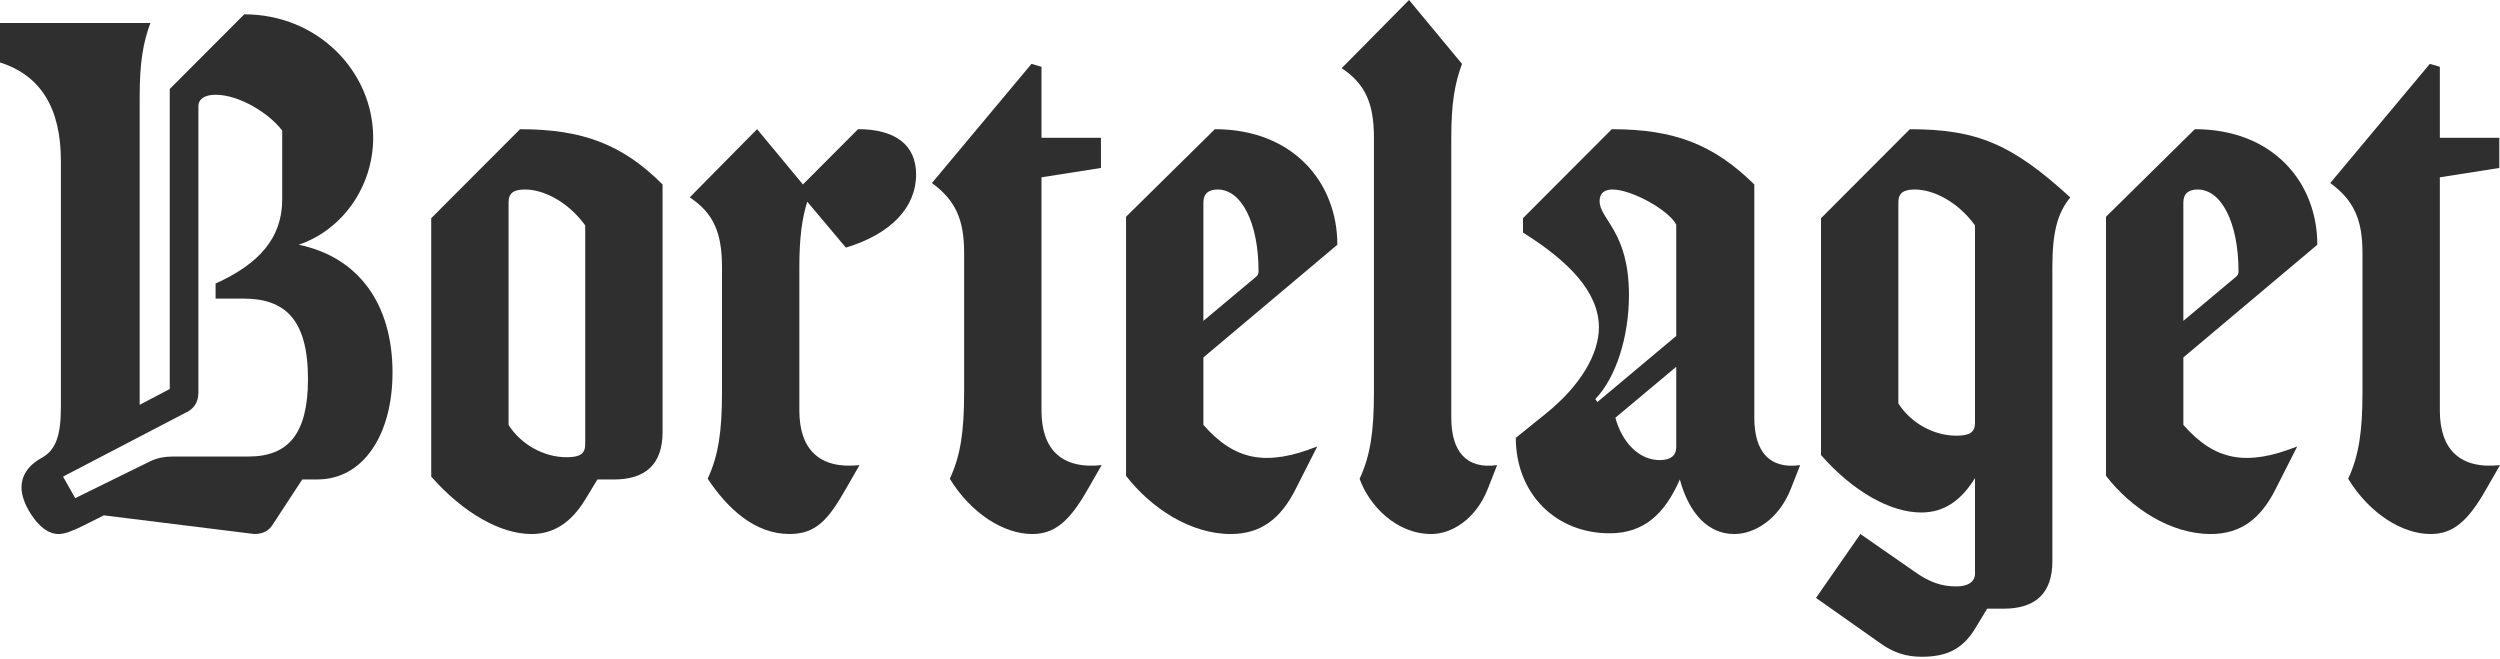
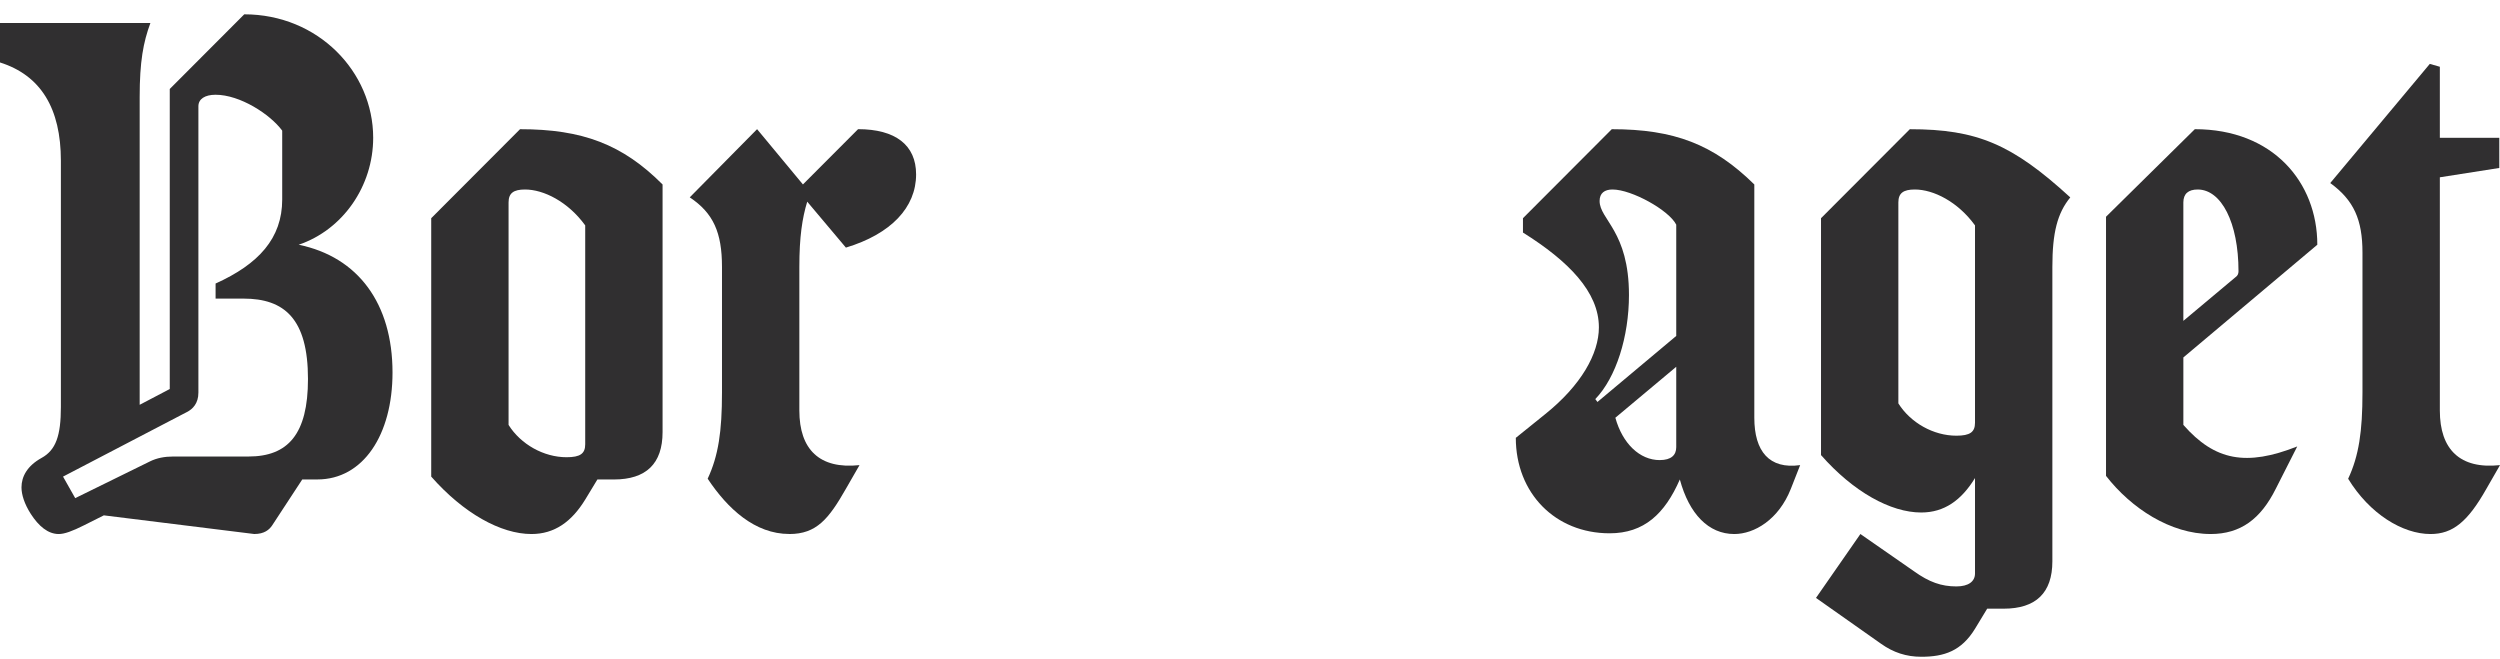
<svg xmlns="http://www.w3.org/2000/svg" width="873" height="230" viewBox="0 0 873 230" fill="none">
  <path d="M52.277 161.168L26.262 173.951L22.01 166.432L65.282 143.874C67.284 142.871 69.281 140.865 69.281 137.105V37.095C69.281 34.587 71.531 33.087 75.283 33.087C83.788 33.087 94.295 39.856 98.547 45.617V69.68C98.547 83.214 90.295 92.238 75.283 99.007V104.272H85.037C99.295 104.272 107.547 111.289 107.547 132.342C107.547 151.642 100.544 159.415 86.786 159.415H60.524C57.52 159.415 54.77 159.916 52.272 161.168H52.277ZM20.508 186.482C22.511 186.482 25.261 185.479 29.261 183.472L36.264 179.961L88.788 186.477C92.292 186.477 94.042 184.972 95.043 183.467L105.55 167.425H110.803C126.812 167.425 137.066 151.885 137.066 130.077C137.066 106.015 125.062 89.725 104.301 85.463C119.809 80.199 130.316 64.912 130.316 48.115C130.316 25.056 111.056 5.001 85.294 5.001L59.28 31.07V135.844L48.773 141.356V33.837C48.773 21.555 50.022 14.785 52.525 8.021H0V21.808C14.259 26.317 21.262 37.85 21.262 56.146V142.121C21.262 152.149 19.512 157.16 14.507 159.916C9.506 162.673 7.504 166.432 7.504 170.192C7.504 172.7 8.505 175.958 10.755 179.464C13.505 183.726 16.757 186.482 20.508 186.482Z" fill="#302F30" />
  <path d="M197.852 159.663C189.848 159.663 181.844 155.153 177.592 148.384V70.683C177.592 67.425 179.341 66.174 183.346 66.174C189.848 66.174 198.353 70.435 204.355 78.704V155.153C204.355 158.412 202.605 159.663 197.852 159.663ZM185.596 186.482C193.6 186.482 199.602 182.221 204.355 174.453L208.607 167.436H214.361C225.616 167.436 231.37 161.923 231.37 150.892V64.416C217.364 50.38 203.359 45.116 181.596 45.116L150.581 76.196V166.432C161.836 179.216 174.841 186.482 185.601 186.482H185.596Z" fill="#302F30" />
  <path d="M275.629 186.482C285.135 186.482 289.387 181.217 295.389 170.688L300.142 162.419C286.136 163.924 279.133 156.906 279.133 143.368V93.236C279.133 82.707 280.134 76.191 281.884 70.425L295.389 86.467C311.15 81.704 319.902 72.431 319.902 60.899C319.902 50.623 312.646 45.106 299.642 45.106L280.382 64.405L264.374 45.106L240.862 68.915C249.114 74.428 252.118 81.197 252.118 93.226V137.09C252.118 150.624 250.869 159.146 247.117 167.167C254.12 177.696 263.626 186.467 275.629 186.467V186.482Z" fill="#302F30" />
-   <path d="M360.433 186.482C368.189 186.482 373.438 182.221 379.945 170.689L384.698 162.419C370.692 163.924 363.689 156.907 363.689 143.368V61.912L384.45 58.654V48.125H363.689V23.313L360.185 22.31L325.418 63.919C333.67 69.933 336.673 76.703 336.673 88.23V137.105C336.673 150.639 335.424 159.161 331.673 167.182C339.176 179.464 350.684 186.482 360.438 186.482H360.433Z" fill="#302F30" />
-   <path d="M420.227 112.039V70.683C420.227 67.673 421.976 66.174 425.227 66.174C433.479 66.174 439.486 77.706 439.486 94.746C439.486 95.496 439.238 96.251 438.485 96.752L420.227 112.044V112.039ZM429.727 186.482C440.234 186.482 447.237 181.217 452.491 170.688L459.994 155.898C442.237 162.916 431.229 160.909 420.227 148.379V124.818L467.002 85.463C467.002 63.656 451.495 45.111 424.231 45.111L393.216 75.689V166.174C401.968 177.453 415.726 186.477 429.732 186.477L429.727 186.482Z" fill="#302F30" />
-   <path d="M499.786 186.482C506.788 186.482 515.293 181.471 519.545 170.688L522.797 162.419C512.042 163.924 506.788 157.656 506.788 145.876V48.125C506.788 35.843 508.037 29.074 510.54 22.309L492.034 0L468.522 23.809C476.774 29.322 479.778 36.092 479.778 48.12V137.1C479.778 150.634 478.529 159.156 474.777 167.177C478.028 176.45 487.534 186.477 499.79 186.477L499.786 186.482Z" fill="#302F30" />
  <path d="M557.079 139.36C564.335 131.841 568.835 117.552 568.835 103.015C568.835 80.706 558.581 76.698 558.581 70.182C558.581 67.425 560.331 66.174 563.081 66.174C569.836 66.174 582.841 73.445 585.344 78.456V117.309L557.828 140.368L557.079 139.365V139.36ZM579.59 160.666C572.587 160.666 566.585 154.9 564.082 145.876L585.344 128.081V156.152C585.344 158.908 583.594 160.661 579.59 160.661V160.666ZM605.604 186.482C612.607 186.482 621.112 181.471 625.365 170.689L628.616 162.419C617.861 163.924 612.607 157.657 612.607 145.876V64.416C598.349 50.38 584.596 45.116 562.833 45.116L531.818 76.196V81.207C547.826 91.235 558.333 102.012 558.333 114.294C558.333 123.567 552.079 134.597 539.574 144.625L529.32 152.894C529.32 172.194 543.078 186.229 562.085 186.229C574.089 186.229 581.344 179.46 586.598 167.431C589.849 179.46 596.604 186.482 605.609 186.482H605.604Z" fill="#302F30" />
  <path d="M683.168 152.144C675.164 152.144 667.16 147.634 662.908 140.865V70.683C662.908 67.425 664.657 66.174 668.662 66.174C675.164 66.174 683.669 70.435 689.671 78.704V147.634C689.671 150.892 687.921 152.144 683.168 152.144ZM670.912 178.963C678.916 178.963 684.918 174.702 689.671 166.934V200.269C689.671 203.025 687.421 204.779 683.168 204.779C677.915 204.779 673.662 203.274 668.409 199.514L649.65 186.482L634.143 208.792L656.906 224.833C661.158 227.843 665.658 229.343 670.912 229.343C678.916 229.343 684.918 227.336 689.671 219.569L693.923 212.551H699.677C710.932 212.551 716.686 207.038 716.686 196.008V93.241C716.686 81.212 718.436 74.443 722.941 68.93C702.68 50.38 690.424 45.121 666.912 45.121L635.897 76.201V158.918C647.152 171.702 660.157 178.968 670.917 178.968L670.912 178.963Z" fill="#302F30" />
  <path d="M762.426 112.039V70.683C762.426 67.673 764.175 66.174 767.426 66.174C775.678 66.174 781.685 77.706 781.685 94.746C781.685 95.496 781.437 96.251 780.684 96.752L762.426 112.044V112.039ZM771.931 186.482C782.438 186.482 789.441 181.217 794.695 170.688L802.198 155.898C784.441 162.916 773.433 160.909 762.431 148.379V124.818L809.206 85.463C809.206 63.656 793.699 45.111 766.435 45.111L735.42 75.689V166.174C744.172 177.453 757.931 186.477 771.936 186.477L771.931 186.482Z" fill="#302F30" />
  <path d="M848.736 186.482C856.492 186.482 861.74 182.221 868.248 170.689L873.001 162.419C858.995 163.924 851.992 156.907 851.992 143.368V61.912L872.753 58.654V48.125H851.992V23.313L848.488 22.31L813.721 63.919C821.973 69.933 824.976 76.703 824.976 88.23V137.105C824.976 150.639 823.727 159.161 819.975 167.182C827.479 179.464 838.987 186.482 848.74 186.482H848.736Z" fill="#302F30" />
</svg>